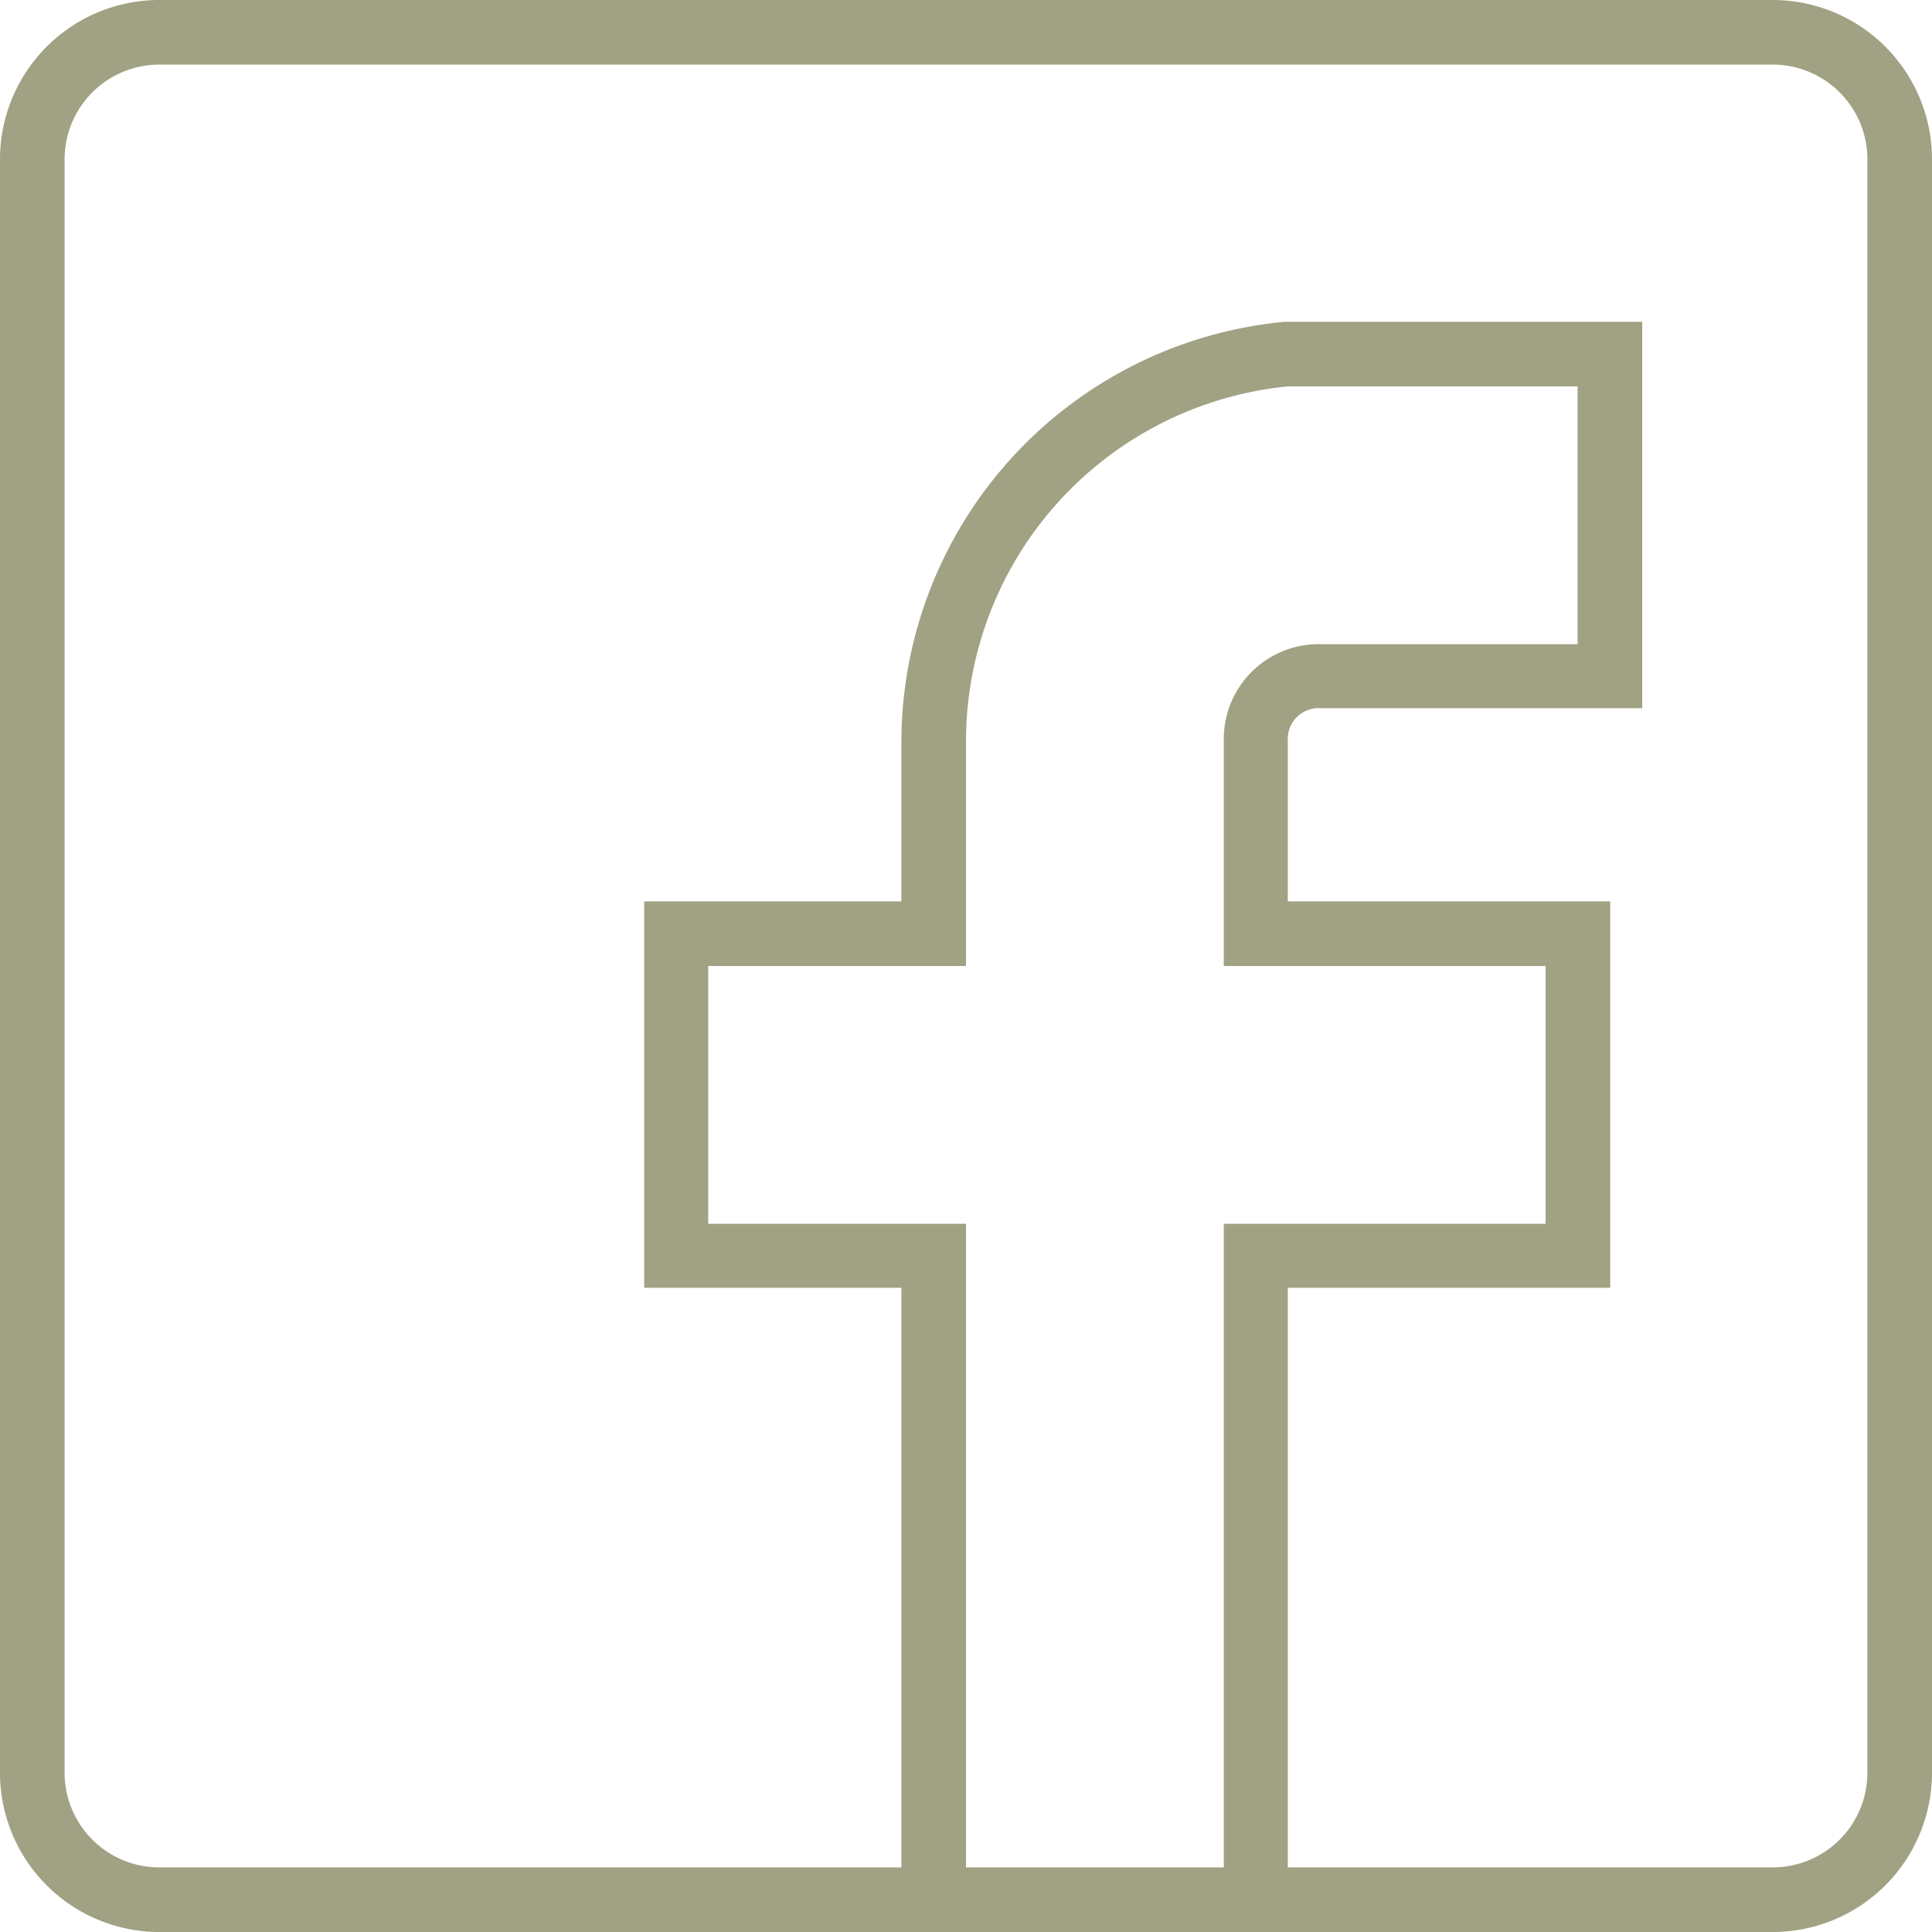
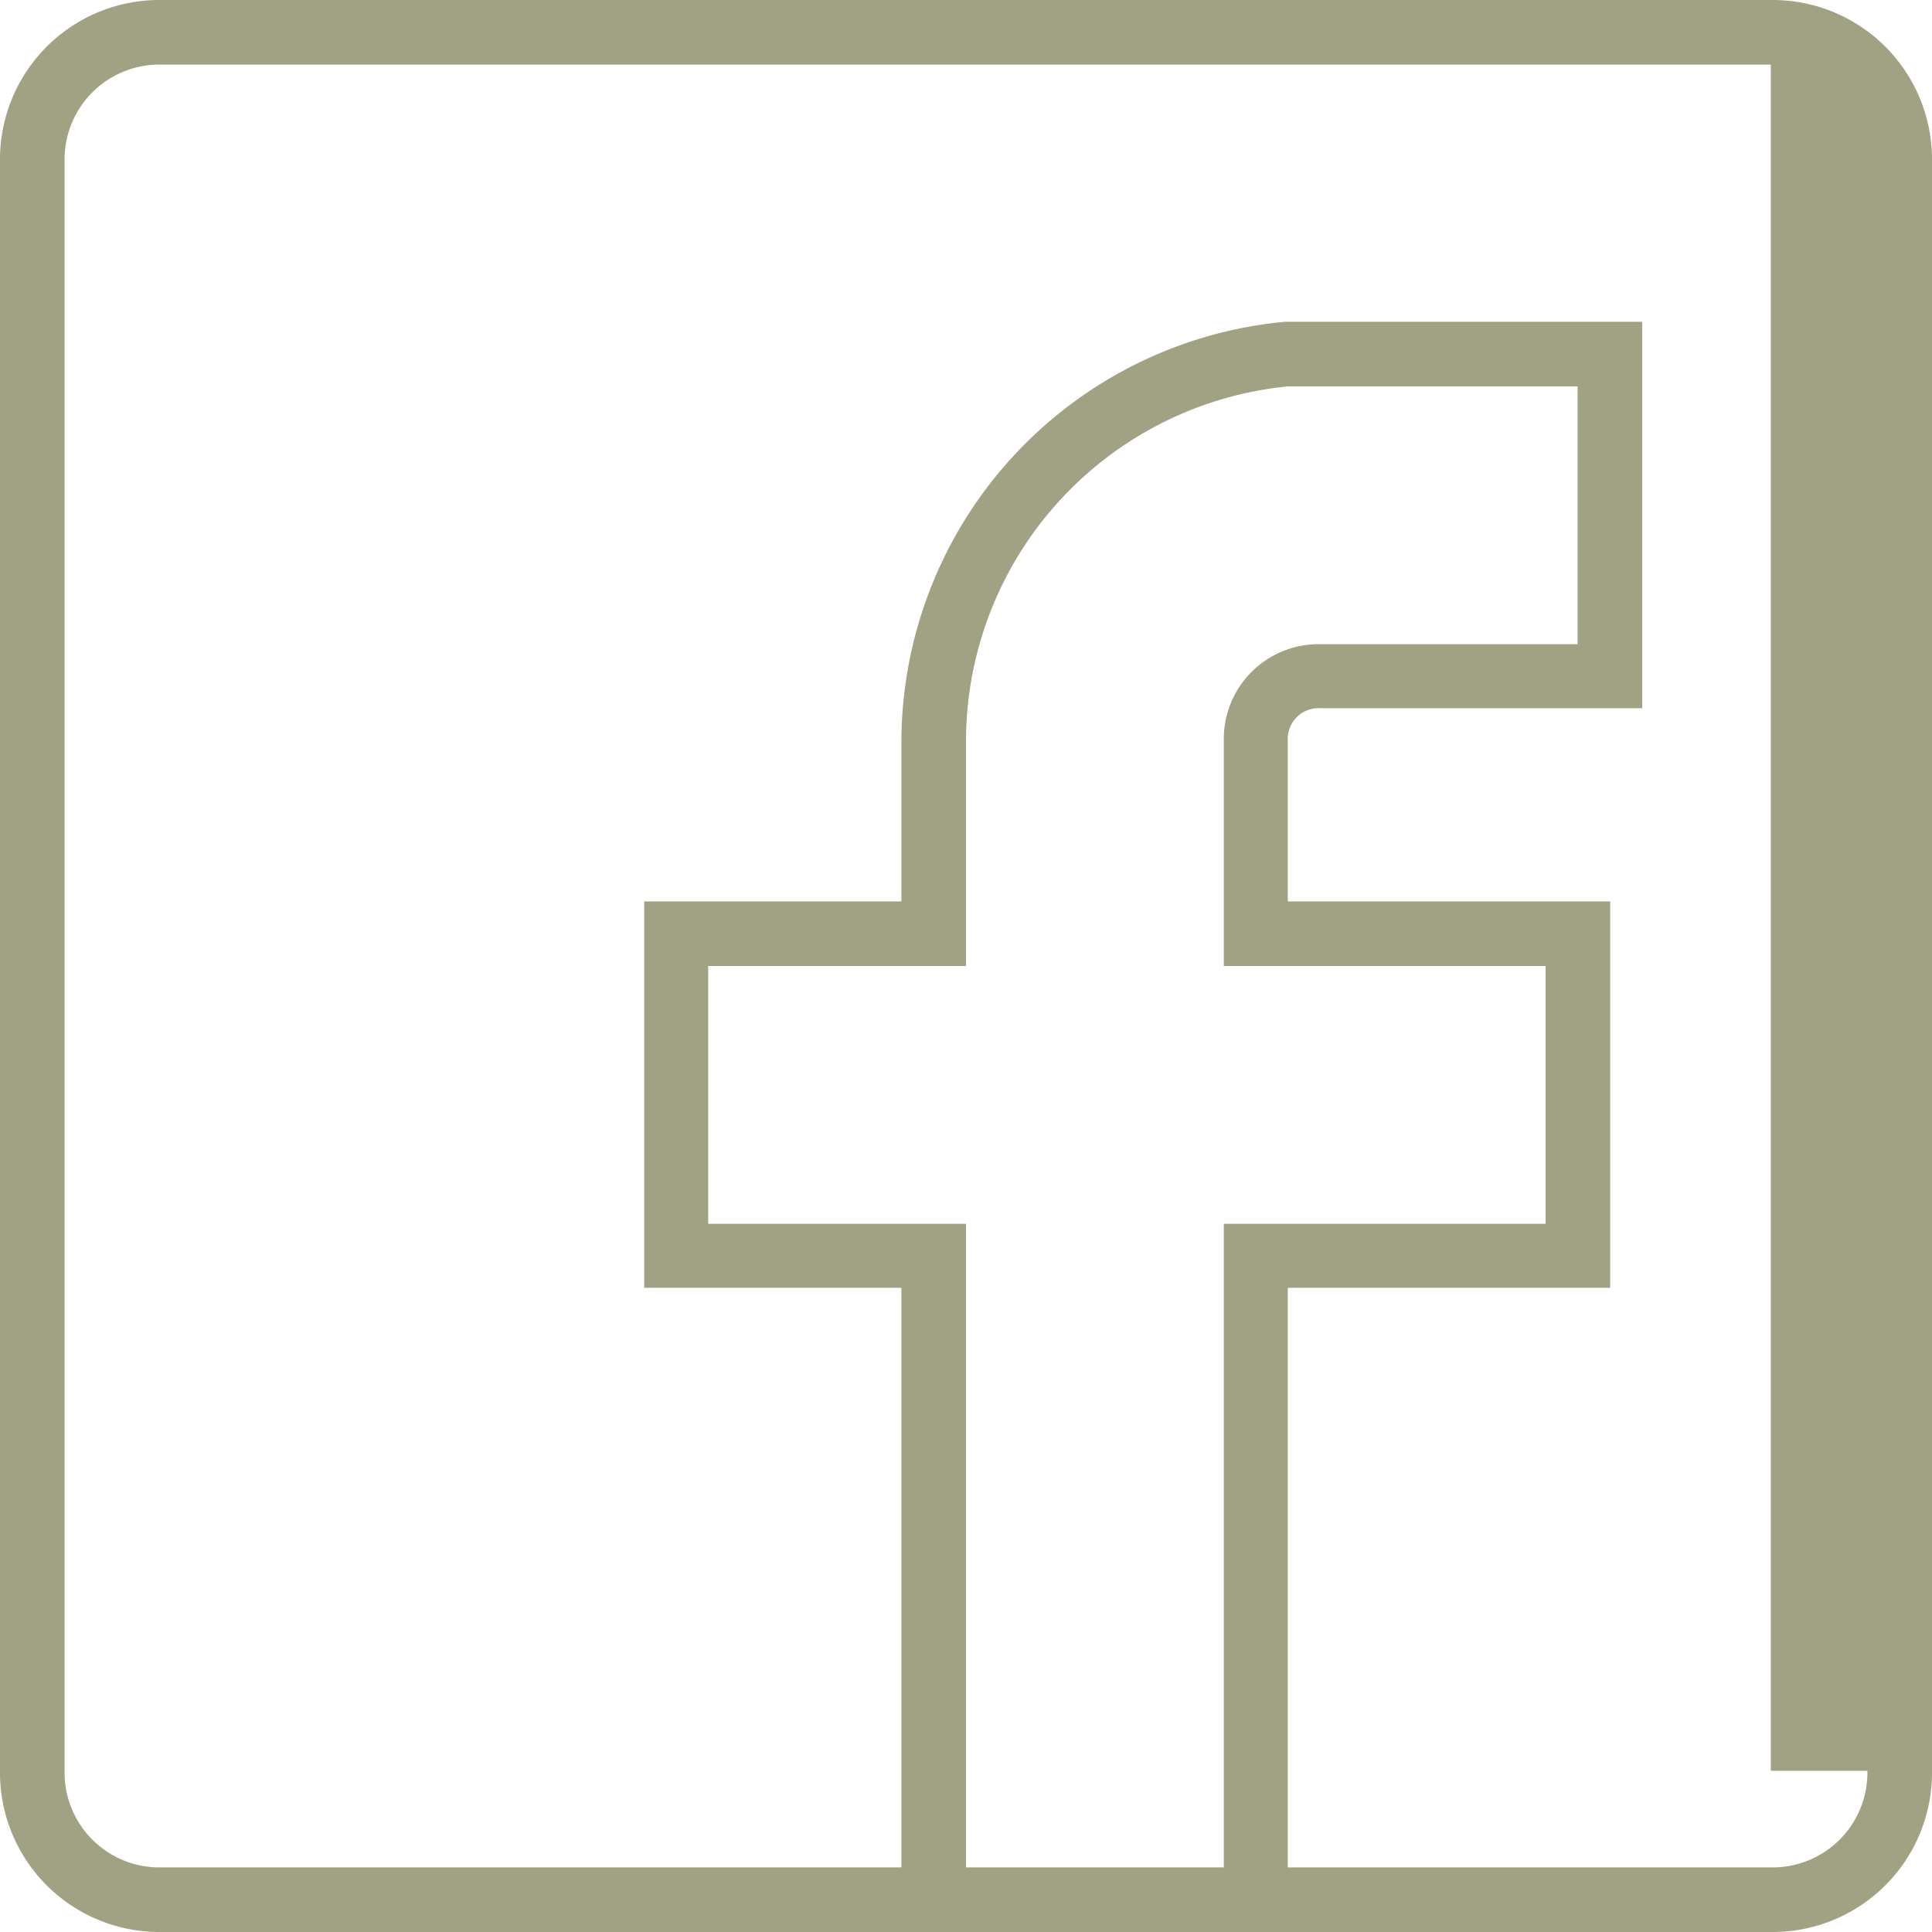
<svg xmlns="http://www.w3.org/2000/svg" width="32" height="32" viewBox="0 0 32 32">
  <g id="Layer_2" data-name="Layer 2">
    <g id="bases">
-       <path d="M29.33,0H2.67A2.64,2.64,0,0,0,0,2.67V29.33A2.64,2.64,0,0,0,2.67,32H29.33A2.64,2.64,0,0,0,32,29.33V2.67A2.64,2.64,0,0,0,29.33,0ZM16,30.93V20.27H11.73V16H16V12.27A5.91,5.91,0,0,1,21.33,6.4h4.8v4.27H21.87a1.57,1.57,0,0,0-1.6,1.6V16H25.6v4.27H20.27V30.93Zm14.93-1.6a1.57,1.57,0,0,1-1.6,1.6h-8v-9.6h5.34v-6.4H21.33V12.27a.51.51,0,0,1,.54-.54H27.2V5.33H21.28a7,7,0,0,0-6.35,6.94v2.66H10.67v6.4h4.26v9.6H2.67a1.57,1.57,0,0,1-1.6-1.6V2.67a1.57,1.57,0,0,1,1.6-1.6H29.33a1.57,1.57,0,0,1,1.6,1.6V29.33Z" style="fill:#a1a183" />
+       <path d="M29.33,0H2.67A2.64,2.64,0,0,0,0,2.67V29.33A2.64,2.64,0,0,0,2.67,32H29.33A2.64,2.64,0,0,0,32,29.33V2.67A2.64,2.64,0,0,0,29.33,0ZM16,30.93V20.27H11.73V16H16V12.27A5.91,5.91,0,0,1,21.33,6.4h4.8v4.27H21.87a1.57,1.57,0,0,0-1.6,1.6V16H25.6v4.27H20.27V30.93Zm14.93-1.6a1.57,1.57,0,0,1-1.6,1.6h-8v-9.6h5.34v-6.4H21.33V12.27a.51.51,0,0,1,.54-.54H27.2V5.33H21.28a7,7,0,0,0-6.35,6.94v2.66H10.67v6.4h4.26v9.6H2.67a1.57,1.57,0,0,1-1.6-1.6V2.67a1.57,1.57,0,0,1,1.6-1.6H29.33V29.33Z" style="fill:#a1a183" />
    </g>
  </g>
</svg>